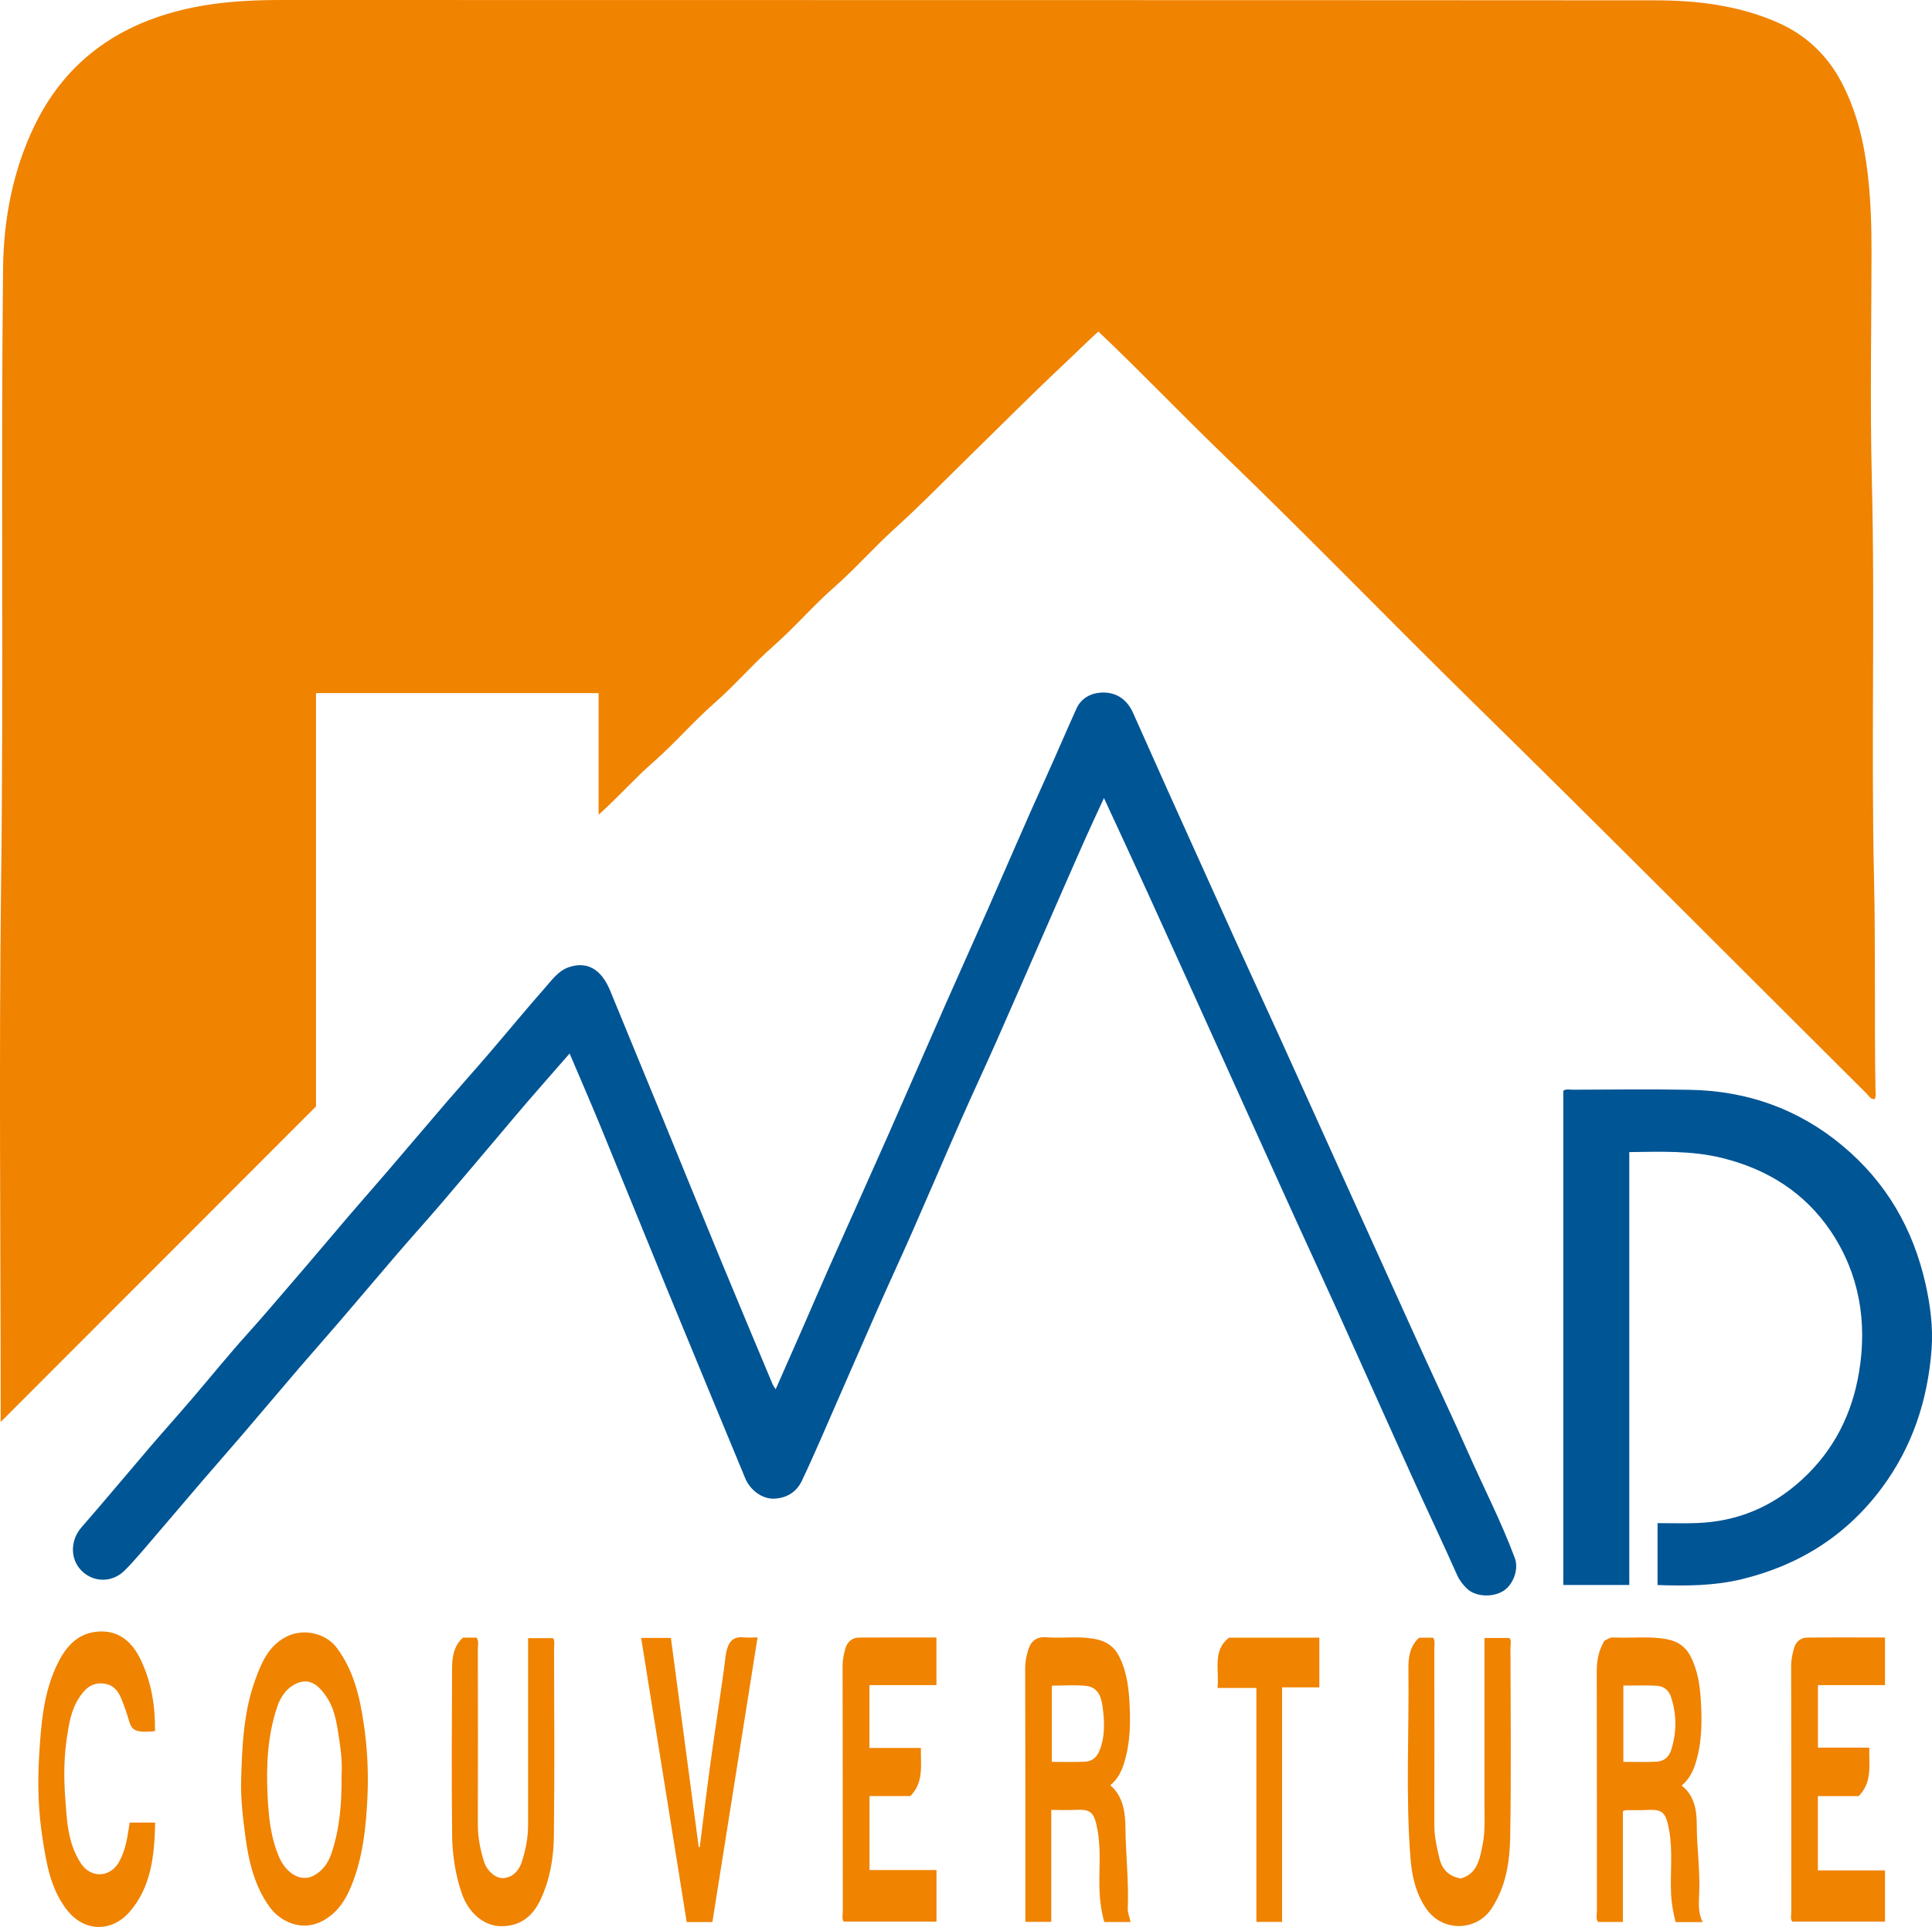
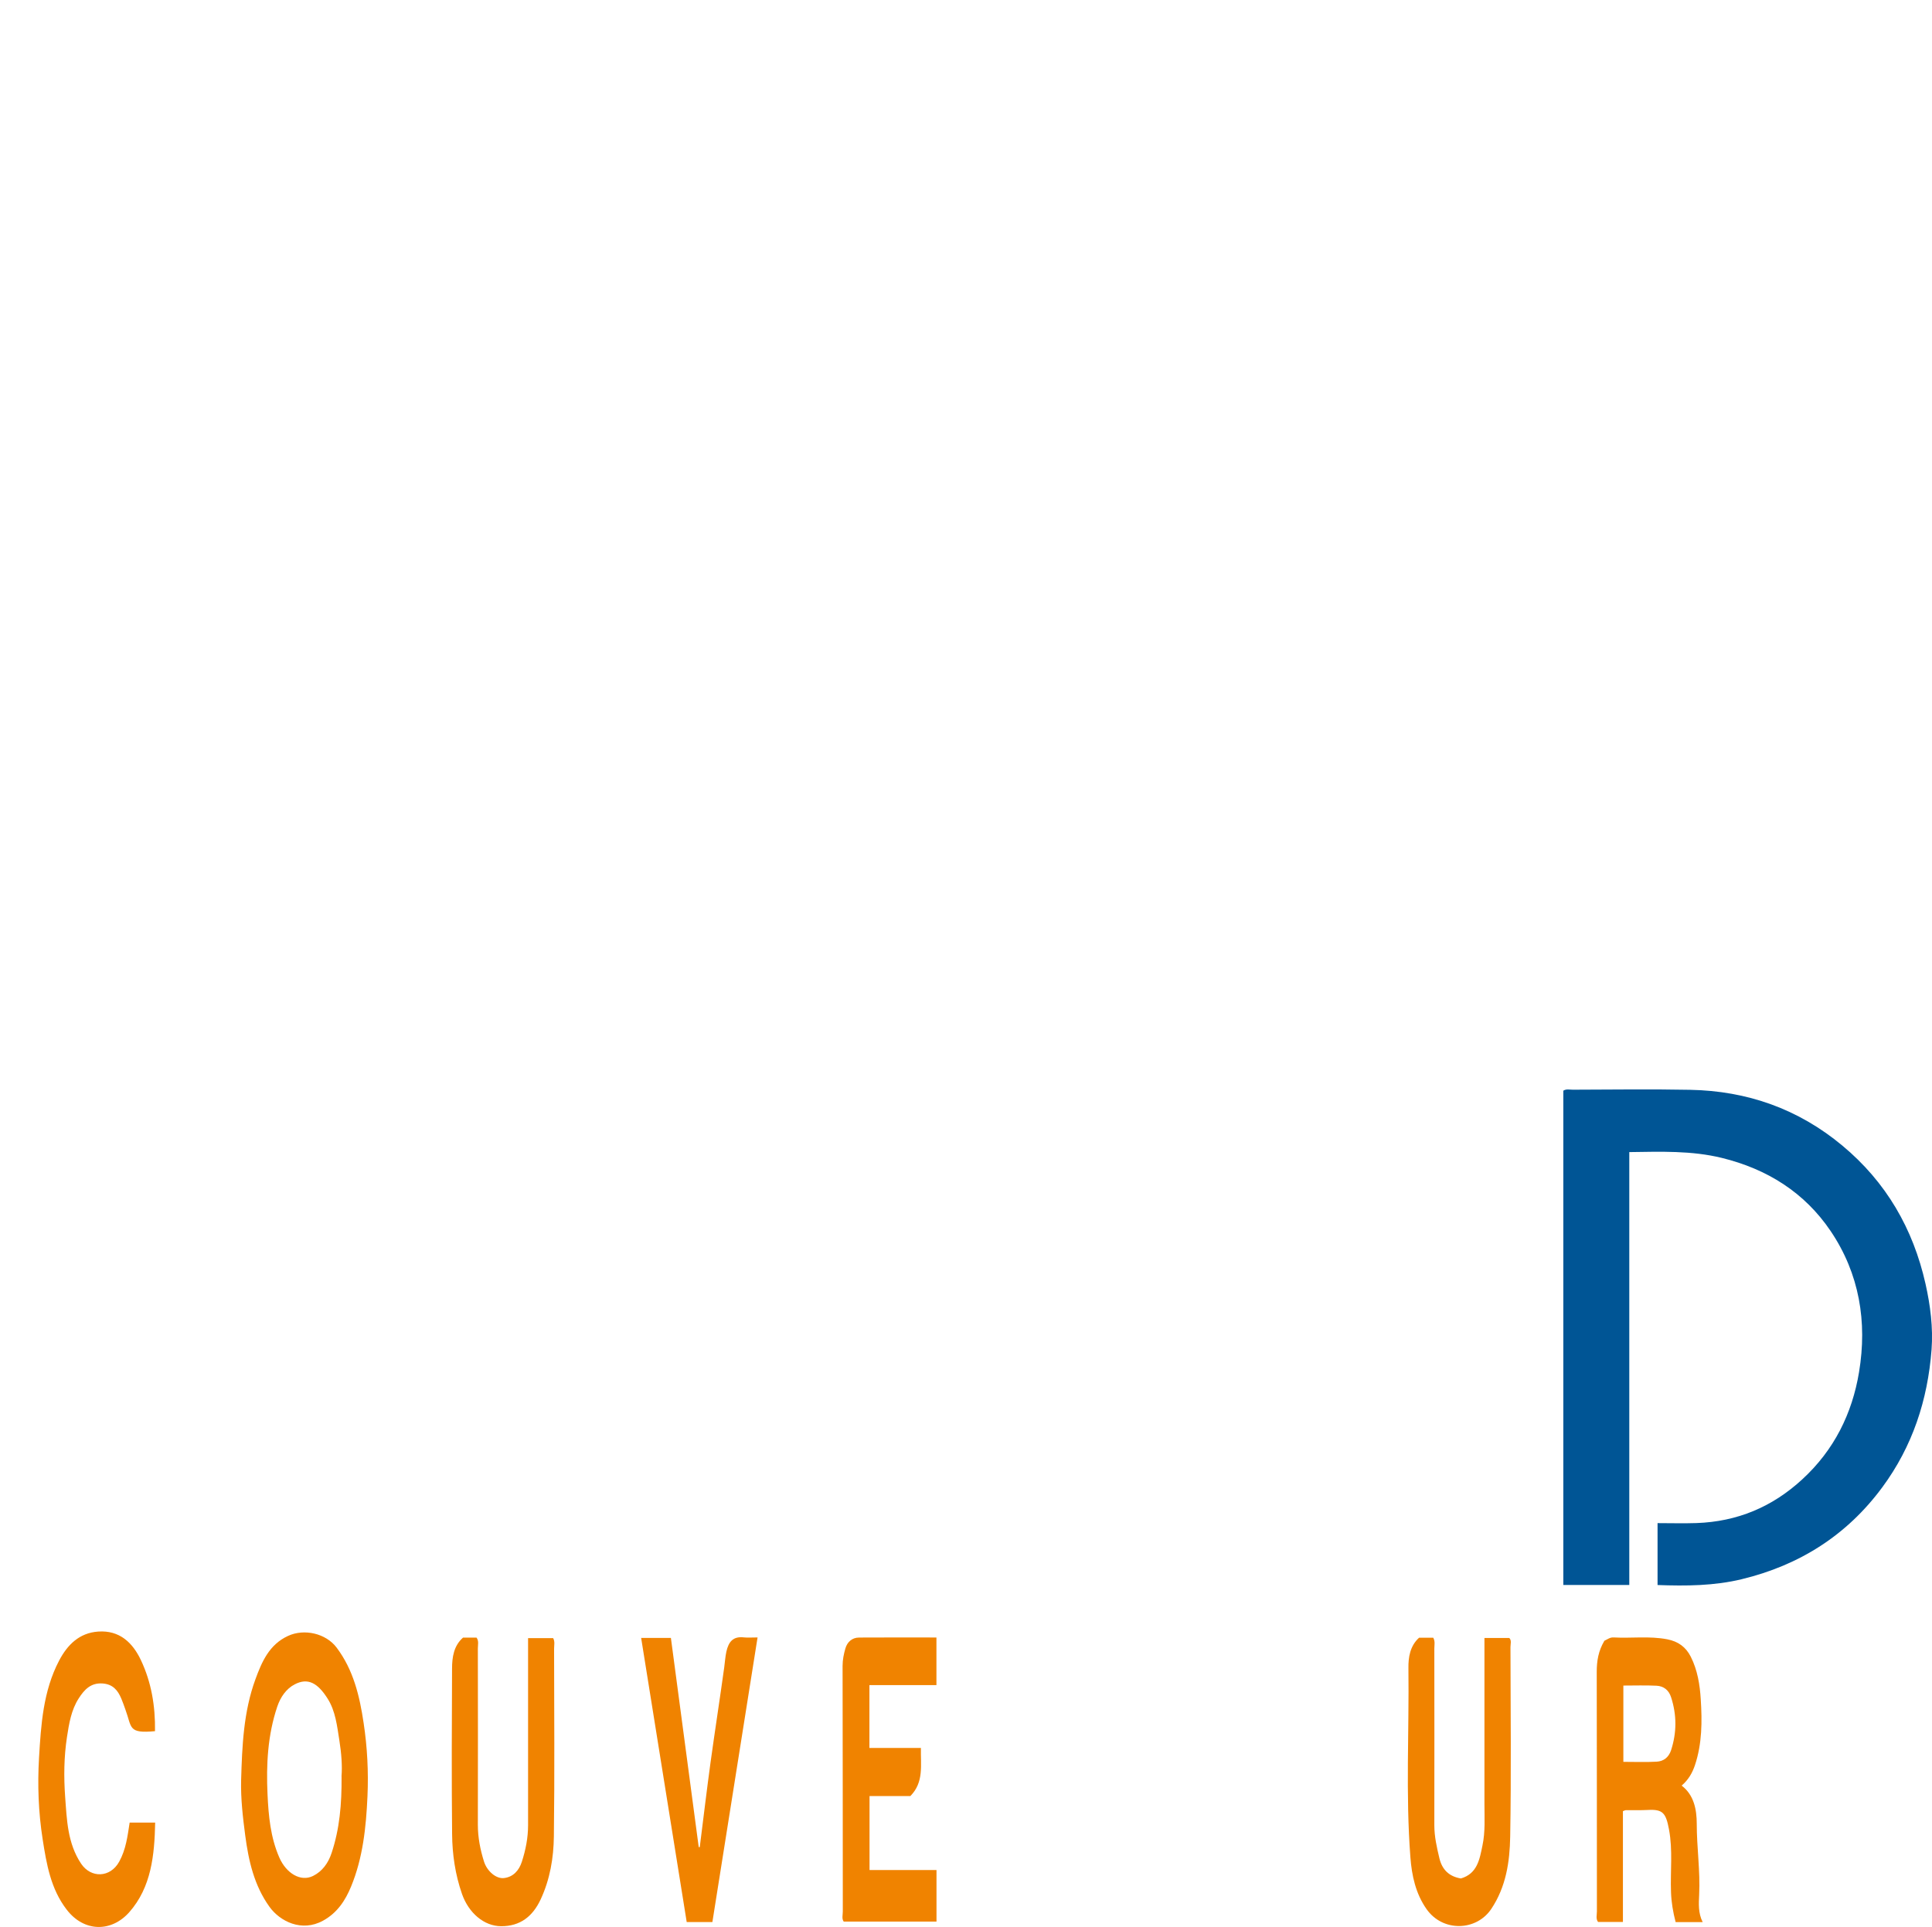
<svg xmlns="http://www.w3.org/2000/svg" id="Calque_3" viewBox="0 0 351.99 351.14">
  <defs>
    <style>.cls-1{fill:#f08300;}.cls-1,.cls-2{stroke-width:0px;}.cls-2{fill:#005595;}</style>
  </defs>
-   <path class="cls-1" d="m57.58,201.61C38.28,220.93,19.27,239.95.12,259.12v-1.77c0-32.11-.32-64.23.08-96.33.48-37.39-.06-74.78.36-112.16.1-8.97,1.78-17.79,5.74-25.99C11.55,12.05,20.16,5.36,31.65,2.2,38.02.45,44.5,0,51.07,0c83.47.03,166.93,0,250.4.06,7.65,0,15.29.91,22.4,4.04,5.05,2.22,8.98,5.87,11.58,10.79,2.79,5.28,4.16,10.95,4.84,16.87.55,4.76.69,9.52.68,14.29-.01,13.77-.29,27.55.06,41.31.6,24.29-.15,48.58.4,72.86.29,12.72.05,25.42.26,38.13.01.64.18,1.31-.16,1.95-.76.03-1.03-.61-1.43-1-23.95-23.83-47.76-47.8-71.88-71.45-15.08-14.79-29.75-29.97-44.96-44.62-7.8-7.51-15.26-15.35-23.15-22.82-2.09,1.89-4.09,3.9-6.16,5.84-5.72,5.36-11.24,10.93-16.84,16.4-4.73,4.63-9.36,9.38-14.26,13.82-3.74,3.39-7.07,7.2-10.85,10.52-3.89,3.41-7.25,7.36-11.12,10.76-3.75,3.29-6.99,7.1-10.73,10.38-3.89,3.41-7.25,7.36-11.13,10.75-3.42,2.99-6.41,6.41-9.96,9.58v-22.16h-51.49v75.3Z" />
-   <path class="cls-2" d="m201.13,145.42c-1.27,2.76-2.5,5.37-3.67,8.01-2.23,5.03-4.43,10.07-6.63,15.11-3.08,7.04-6.14,14.1-9.25,21.13-2.11,4.76-4.32,9.48-6.42,14.24-3,6.82-5.92,13.67-8.92,20.49-2.07,4.71-4.25,9.38-6.32,14.09-3.51,7.95-6.96,15.93-10.45,23.89-1.09,2.49-2.2,4.98-3.37,7.44-.98,2.07-2.75,3.14-4.96,3.27-2.23.13-4.48-1.55-5.37-3.72-4.72-11.41-9.46-22.82-14.15-34.24-4.13-10.05-8.2-20.14-12.34-30.19-1.78-4.32-3.65-8.6-5.5-12.97-2.54,2.91-5.04,5.74-7.5,8.59-1.96,2.27-3.88,4.57-5.81,6.85-3.37,3.98-6.72,7.97-10.11,11.93-2.58,3.01-5.24,5.95-7.83,8.96-3.48,4.04-6.91,8.13-10.39,12.18-2.5,2.92-5.06,5.79-7.56,8.71-3.47,4.05-6.91,8.13-10.38,12.19-2.42,2.83-4.89,5.62-7.31,8.44-3.55,4.14-7.07,8.31-10.63,12.45-1.14,1.33-2.29,2.64-3.52,3.88-2.24,2.27-5.67,2.27-7.87.08-2.15-2.14-2.06-5.59-.03-7.91,4.22-4.83,8.32-9.77,12.49-14.64,2.5-2.92,5.07-5.78,7.57-8.7,3.47-4.05,6.82-8.21,10.4-12.17,2.66-2.94,5.21-5.99,7.8-8.98,3.49-4.03,6.91-8.13,10.38-12.18,2.42-2.83,4.89-5.62,7.31-8.44,3.55-4.14,7.07-8.31,10.63-12.45,2.55-2.96,5.16-5.86,7.7-8.83,3.4-3.96,6.7-7.99,10.15-11.9,1.26-1.42,2.41-3.1,4.32-3.77,3.17-1.11,5.89.13,7.58,4.27,3.15,7.71,6.35,15.41,9.51,23.11,3.54,8.64,7.05,17.29,10.61,25.91,3.13,7.59,6.32,15.16,9.49,22.74.09.21.25.4.54.86,1.71-3.88,3.34-7.55,4.95-11.23,1.61-3.68,3.19-7.38,4.82-11.05,3.48-7.84,7.02-15.66,10.49-23.5,3.59-8.11,7.11-16.25,10.69-24.37,2.53-5.74,5.12-11.45,7.65-17.19,3.53-8.01,6.97-16.06,10.59-24.03,1.91-4.21,3.71-8.46,5.61-12.66.95-2.09,2.96-2.99,5.13-2.92,2.42.08,4.18,1.45,5.19,3.72,2.09,4.7,4.19,9.4,6.3,14.1,4.06,9.01,8.12,18.02,12.2,27.03,2.61,5.77,5.28,11.51,7.9,17.28,4.16,9.16,8.29,18.33,12.44,27.5,4.66,10.3,9.32,20.6,13.99,30.89,2.67,5.87,5.45,11.7,8.05,17.61,2.88,6.55,6.19,12.91,8.68,19.63.74,2.01-.32,4.83-2.1,5.94-2,1.26-5.14,1.06-6.66-.44-.72-.71-1.32-1.45-1.76-2.43-2.74-6.17-5.65-12.26-8.43-18.41-4.49-9.92-8.92-19.87-13.4-29.79-2.61-5.77-5.28-11.51-7.9-17.28-4.16-9.16-8.29-18.33-12.44-27.5-4.66-10.3-9.31-20.6-14-30.89-2.67-5.86-5.39-11.7-8.19-17.76Z" />
  <path class="cls-2" d="m296.84,288.82h-12.02v-90.07c.55-.36,1.17-.17,1.76-.18,7.12-.02,14.24-.12,21.36.02,10.37.2,19.66,3.46,27.71,10.16,7.99,6.65,12.9,15.14,15.16,25.2.88,3.93,1.4,7.95,1.1,11.98-.7,9.17-3.46,17.63-8.99,25.11-6.47,8.75-15.1,14.19-25.6,16.73-5.01,1.21-10.11,1.25-15.33,1.06v-11.28c2.38,0,4.74.07,7.09-.01,7.42-.26,13.81-2.92,19.3-7.99,5.78-5.32,9.07-11.96,10.32-19.52,1.52-9.14.07-17.93-5.18-25.71-4.76-7.04-11.58-11.3-19.82-13.32-5.51-1.35-11.11-1.14-16.86-1.06v78.89Z" />
-   <path class="cls-1" d="m191.53,329.83v20.38h-4.72v-1.85c0-14.8.01-29.6-.03-44.41,0-1.11.21-2.17.51-3.18.45-1.53,1.38-2.56,3.26-2.42,3.07.24,6.16-.29,9.23.37,1.89.41,3.26,1.4,4.12,3.11,1.23,2.44,1.67,5.12,1.84,7.76.26,4.02.25,8.07-1.04,11.98-.47,1.41-1.15,2.71-2.41,3.75,2.36,2.04,2.73,4.95,2.76,7.89.05,4.85.62,9.68.42,14.54-.03.81.32,1.63.51,2.49h-4.79c-.51-1.78-.77-3.59-.86-5.43-.17-3.75.32-7.51-.36-11.25-.59-3.23-1.08-3.91-4.03-3.76-1.39.07-2.78.01-4.41.01Zm.11-8.78c2.1,0,4.1.08,6.08-.03,1.27-.07,2.13-.82,2.63-2.09.94-2.39.89-4.88.61-7.3-.22-1.86-.57-4.15-3.1-4.42-2.03-.22-4.1-.04-6.23-.04v13.89Z" />
  <path class="cls-1" d="m292.29,298.99c.57-.26,1.03-.65,1.69-.61,3.26.18,6.52-.29,9.78.34,2,.39,3.39,1.41,4.28,3.17,1.23,2.44,1.66,5.12,1.82,7.76.26,4.02.25,8.07-1.05,11.98-.47,1.41-1.19,2.69-2.43,3.75,2.24,1.7,2.75,4.36,2.75,6.97,0,4.31.65,8.59.44,12.9-.08,1.67-.19,3.37.64,5h-4.93c-.47-1.82-.78-3.62-.84-5.47-.14-3.81.35-7.64-.37-11.43-.56-2.97-1.11-3.69-3.87-3.53-1.33.07-2.68.02-4.02.04-.11,0-.22.07-.5.18v20.19h-4.53c-.44-.58-.21-1.27-.21-1.91-.01-14.56,0-29.12-.03-43.67,0-1.96.29-3.8,1.38-5.64Zm3.47,8.17v13.89c2.08,0,4.08.08,6.06-.03,1.27-.07,2.2-.78,2.63-2.08,1.05-3.23,1.05-6.45,0-9.68-.42-1.3-1.36-2.01-2.63-2.08-1.99-.1-3.98-.03-6.06-.03Z" />
  <path class="cls-1" d="m43.93,324.41c.18-6.23.43-12.46,2.6-18.39,1.17-3.19,2.51-6.34,5.95-7.92,2.95-1.36,6.88-.47,8.84,2.12,3.07,4.07,4.2,8.84,4.93,13.75.67,4.43.9,8.89.7,13.36-.25,5.61-.83,11.22-2.99,16.45-1.03,2.5-2.5,4.79-5.12,6.22-3.87,2.12-7.82.13-9.74-2.53-2.79-3.88-3.81-8.37-4.42-13-.44-3.34-.83-6.69-.75-10.08Zm18.29-.69c.16-1.9-.02-4.25-.39-6.57-.42-2.62-.69-5.35-2.16-7.65-1.78-2.8-3.56-3.84-6-2.56-1.51.79-2.56,2.29-3.15,4.03-1.76,5.21-2.03,10.6-1.78,16,.18,3.92.54,7.84,2.15,11.52,1.25,2.86,3.87,4.47,6.13,3.36,1.7-.84,2.79-2.35,3.4-4.21,1.45-4.38,1.85-8.88,1.81-13.91Z" />
  <path class="cls-1" d="m158.43,318.52h9.35c-.07,3.12.58,6.23-1.92,8.76h-7.44v13.48h12.2v9.4h-16.9c-.39-.51-.17-1.2-.17-1.84-.02-14.92,0-29.84-.04-44.76,0-1.11.22-2.16.51-3.17.33-1.15,1.19-1.98,2.49-1.99,4.67-.03,9.34-.01,14.1-.01v8.68h-12.21v11.46Z" />
-   <path class="cls-1" d="m331.22,340.83h12.21v9.33h-16.9c-.39-.53-.17-1.22-.17-1.86-.01-14.92,0-29.84-.03-44.76,0-1.11.23-2.15.51-3.17.3-1.1,1.14-1.94,2.32-1.96,4.73-.06,9.46-.02,14.27-.02v8.68h-12.22v11.39h9.36c-.08,3.18.58,6.3-1.94,8.83h-7.43v13.55Z" />
  <path class="cls-1" d="m28.25,315.46c-4.96.46-4.18-.64-5.41-3.96-.24-.66-.46-1.33-.74-1.98-.65-1.54-1.55-2.61-3.39-2.75-2.16-.16-3.33,1.11-4.34,2.67-1.4,2.15-1.79,4.64-2.17,7.1-.55,3.61-.59,7.27-.33,10.88.31,4.18.42,8.46,2.91,12.19,1.78,2.66,5.31,2.6,6.95-.39,1.21-2.21,1.51-4.6,1.89-7.1h4.65c-.12,5.93-.7,11.78-4.72,16.33-3.24,3.66-8.23,3.66-11.4-.47-2.91-3.78-3.67-8.28-4.38-12.83-.77-4.92-.95-9.89-.66-14.82.36-6.06.75-12.17,3.66-17.73,1.52-2.89,3.68-5.05,7.12-5.29,3.87-.27,6.26,1.99,7.78,5.2,1.91,4.04,2.64,8.37,2.57,12.96Z" />
  <path class="cls-1" d="m84.33,298.41h2.49c.45.62.24,1.32.24,1.96.02,10.72.02,21.44,0,32.17,0,2.29.44,4.51,1.12,6.68.54,1.72,2.17,3.16,3.61,3.01,1.72-.18,2.78-1.41,3.28-2.96.7-2.16,1.14-4.38,1.14-6.67,0-10.66,0-21.32,0-31.98v-2.11h4.57c.35.62.17,1.3.17,1.95.01,11.39.11,22.79-.04,34.18-.05,3.92-.7,7.8-2.4,11.46-1.47,3.16-3.78,4.91-7.19,4.9-3.16,0-5.95-2.45-7.15-5.88-1.23-3.53-1.77-7.21-1.8-10.9-.1-10.05-.06-20.1-.01-30.16,0-2.09.32-4.17,1.99-5.64Z" />
  <path class="cls-1" d="m258.55,298.43h2.57c.38.67.2,1.35.2,2,.01,10.72.02,21.44,0,32.17,0,2.06.45,4.03.92,6.01.49,2.06,1.74,3.33,3.92,3.69,3-.88,3.41-3.49,3.93-6.01.53-2.51.36-5.06.36-7.6,0-9.38,0-18.76,0-28.15v-2.06h4.53c.45.45.21,1.1.21,1.67.02,11.51.15,23.03-.05,34.54-.08,4.57-.75,9.12-3.43,13.14-2.71,4.08-8.85,4.28-11.82.04-1.97-2.82-2.68-6.09-2.93-9.42-.88-11.48-.22-22.98-.36-34.46-.03-2.02.3-4.06,1.94-5.56Z" />
  <path class="cls-1" d="m138.02,298.38c-2.77,17.47-5.5,34.64-8.23,51.86h-4.68c-2.76-17.23-5.52-34.46-8.3-51.77h5.42c1.68,12.65,3.38,25.39,5.07,38.12.06,0,.12,0,.19-.01.65-5.14,1.26-10.28,1.96-15.41.8-5.79,1.7-11.57,2.5-17.37.13-.94.18-1.89.39-2.84.39-1.74,1.19-2.82,3.17-2.59.71.08,1.44.01,2.5.01Z" />
-   <path class="cls-1" d="m221.82,307.58c.35-3.37-.96-6.78,2.08-9.16h16.47v9.06h-6.79v42.74h-4.68v-42.64h-7.08Z" />
</svg>